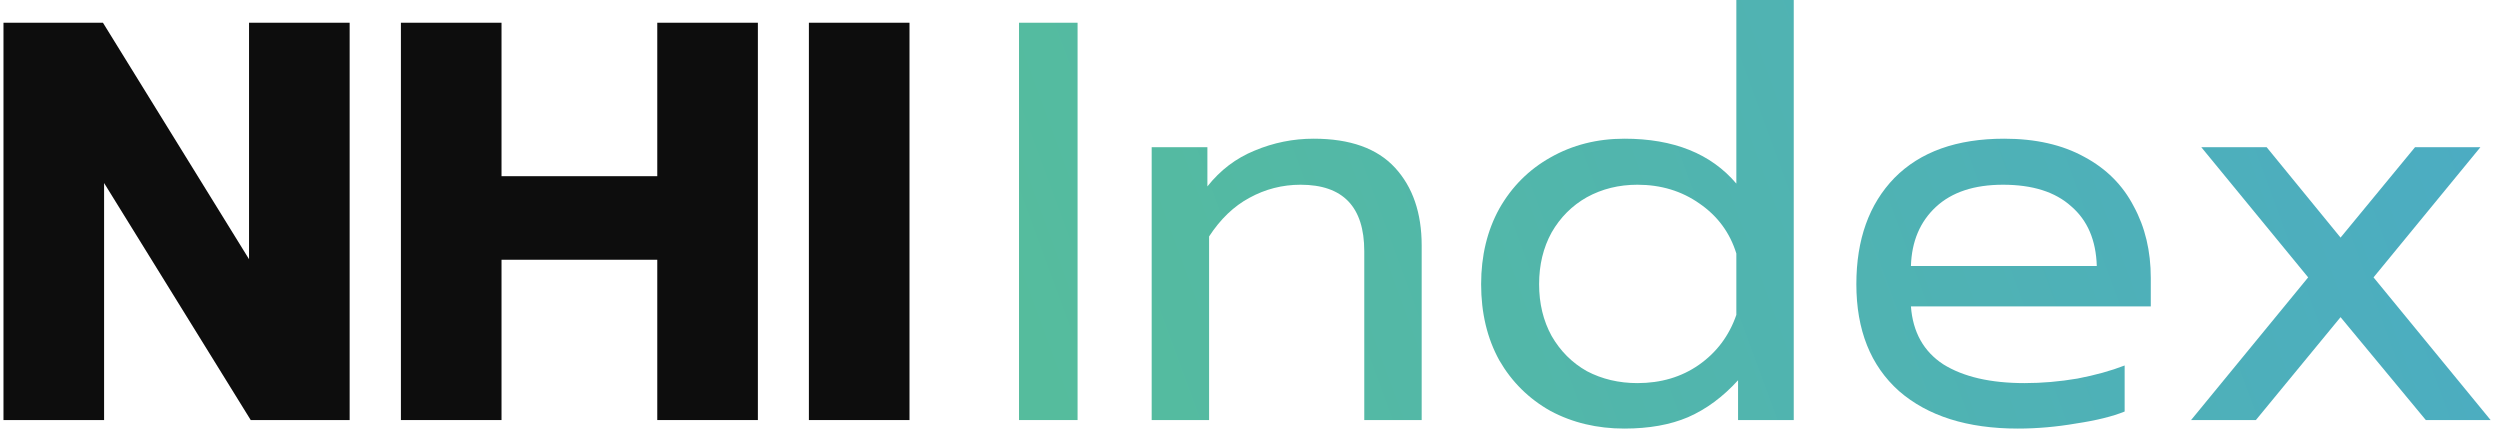
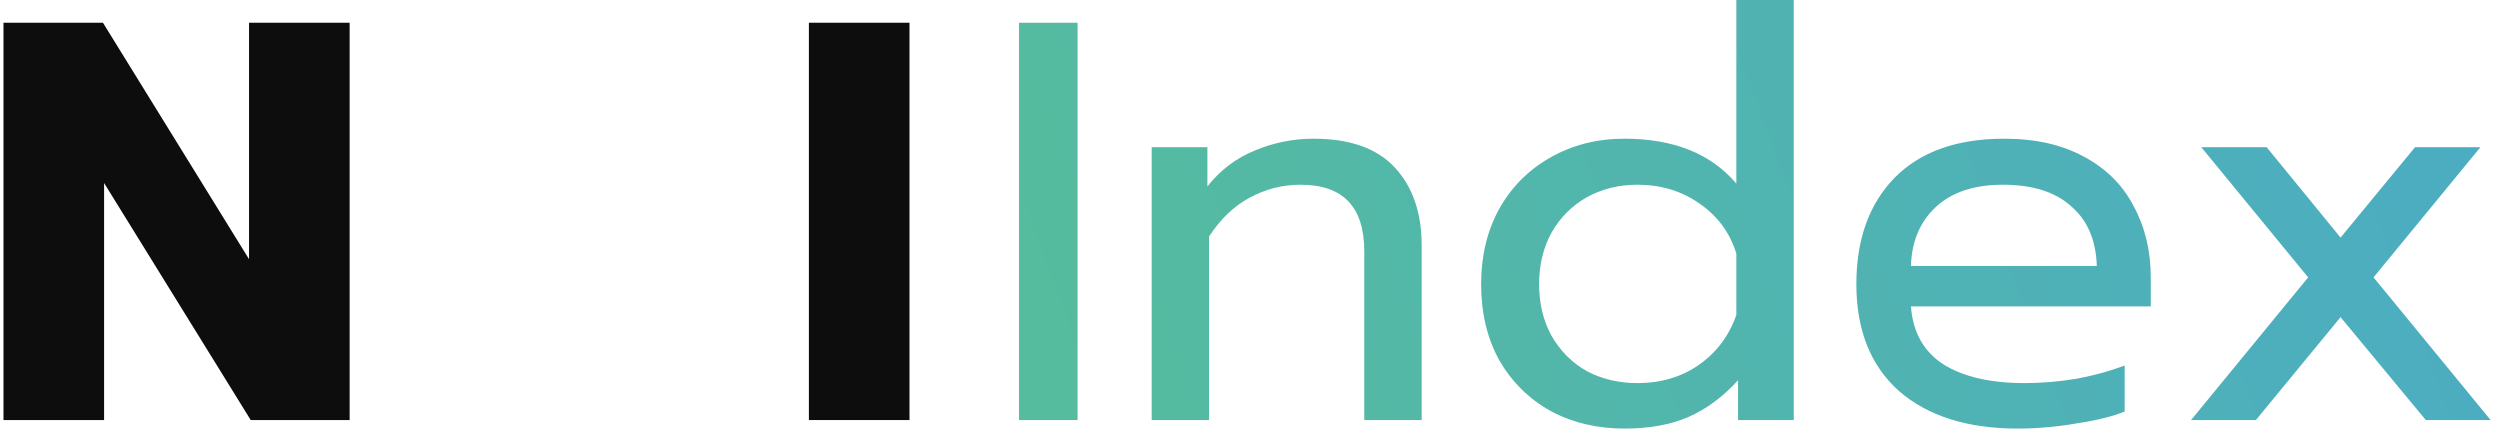
<svg xmlns="http://www.w3.org/2000/svg" width="140" height="24" viewBox="0 0 140 24" fill="none">
  <path d="M0.195 1.273H5.765L13.946 14.515V1.273H19.58V23.523H14.041L5.829 10.249V23.523H0.195V1.273Z" fill="#0D0D0D" />
-   <path d="M22.451 1.273H28.085V9.867H36.807V1.273H42.441V23.523H36.807V14.546H28.085V23.523H22.451V1.273Z" fill="#0D0D0D" />
  <path d="M45.298 1.273H50.932V23.523H45.298V1.273Z" fill="#0D0D0D" />
  <path d="M57.065 1.273H60.344V23.523H57.065V1.273Z" fill="url(#paint0_linear_349_2484)" />
  <path d="M64.494 8.244H67.614V10.44C68.335 9.528 69.216 8.859 70.255 8.435C71.317 7.989 72.42 7.767 73.566 7.767C75.603 7.767 77.12 8.308 78.118 9.39C79.115 10.472 79.614 11.926 79.614 13.751V23.523H76.399V14.069C76.399 11.586 75.21 10.345 72.834 10.345C71.815 10.345 70.86 10.589 69.969 11.077C69.099 11.544 68.346 12.265 67.709 13.241V23.523H64.494V8.244Z" fill="url(#paint1_linear_349_2484)" />
  <path d="M90.965 24C89.437 24 88.057 23.671 86.827 23.013C85.617 22.334 84.662 21.39 83.962 20.18C83.283 18.95 82.943 17.528 82.943 15.915C82.943 14.324 83.283 12.912 83.962 11.682C84.662 10.451 85.617 9.496 86.827 8.817C88.057 8.117 89.437 7.767 90.965 7.767C93.723 7.767 95.813 8.605 97.235 10.281V0H100.45V23.523H97.331V21.294C96.482 22.228 95.548 22.918 94.529 23.363C93.532 23.788 92.344 24 90.965 24ZM91.697 21.454C93.012 21.454 94.158 21.114 95.134 20.435C96.132 19.735 96.832 18.801 97.235 17.634V14.196C96.874 13.029 96.185 12.095 95.166 11.395C94.169 10.695 93.012 10.345 91.697 10.345C90.657 10.345 89.713 10.578 88.864 11.045C88.036 11.512 87.378 12.17 86.89 13.019C86.423 13.867 86.19 14.833 86.19 15.915C86.19 16.997 86.423 17.963 86.89 18.812C87.378 19.66 88.036 20.318 88.864 20.785C89.713 21.231 90.657 21.454 91.697 21.454Z" fill="url(#paint2_linear_349_2484)" />
  <path d="M112.996 24C110.174 24 107.956 23.3 106.344 21.899C104.752 20.477 103.956 18.483 103.956 15.915C103.956 13.411 104.667 11.427 106.089 9.963C107.532 8.499 109.58 7.767 112.232 7.767C113.993 7.767 115.489 8.106 116.72 8.785C117.951 9.443 118.874 10.366 119.489 11.554C120.126 12.722 120.444 14.058 120.444 15.565V17.157H107.012C107.118 18.599 107.723 19.682 108.826 20.403C109.951 21.104 111.468 21.454 113.378 21.454C114.354 21.454 115.341 21.369 116.338 21.199C117.336 21.008 118.216 20.764 118.98 20.467V23.045C118.301 23.321 117.399 23.544 116.275 23.713C115.171 23.904 114.078 24 112.996 24ZM117.42 14.897C117.378 13.454 116.901 12.339 115.988 11.554C115.097 10.748 113.824 10.345 112.168 10.345C110.556 10.345 109.304 10.759 108.412 11.586C107.521 12.414 107.054 13.517 107.012 14.897H117.42Z" fill="url(#paint3_linear_349_2484)" />
  <path d="M129.257 15.533L123.273 8.244H126.933L131.071 13.305L135.241 8.244H138.902L132.918 15.533L139.475 23.523H135.846L131.071 17.761L126.329 23.523H122.7L129.257 15.533Z" fill="url(#paint4_linear_349_2484)" />
  <defs>
    <linearGradient id="paint0_linear_349_2484" x1="58.376" y1="21.401" x2="153.263" y2="-13.475" gradientUnits="userSpaceOnUse">
      <stop stop-color="#55BC9D" />
      <stop offset="1" stop-color="#49A8CC" />
    </linearGradient>
    <linearGradient id="paint1_linear_349_2484" x1="58.376" y1="21.401" x2="153.263" y2="-13.475" gradientUnits="userSpaceOnUse">
      <stop stop-color="#55BC9D" />
      <stop offset="1" stop-color="#49A8CC" />
    </linearGradient>
    <linearGradient id="paint2_linear_349_2484" x1="58.376" y1="21.401" x2="153.263" y2="-13.475" gradientUnits="userSpaceOnUse">
      <stop stop-color="#55BC9D" />
      <stop offset="1" stop-color="#49A8CC" />
    </linearGradient>
    <linearGradient id="paint3_linear_349_2484" x1="58.376" y1="21.401" x2="153.263" y2="-13.475" gradientUnits="userSpaceOnUse">
      <stop stop-color="#55BC9D" />
      <stop offset="1" stop-color="#49A8CC" />
    </linearGradient>
    <linearGradient id="paint4_linear_349_2484" x1="58.376" y1="21.401" x2="153.263" y2="-13.475" gradientUnits="userSpaceOnUse">
      <stop stop-color="#55BC9D" />
      <stop offset="1" stop-color="#49A8CC" />
    </linearGradient>
  </defs>
</svg>